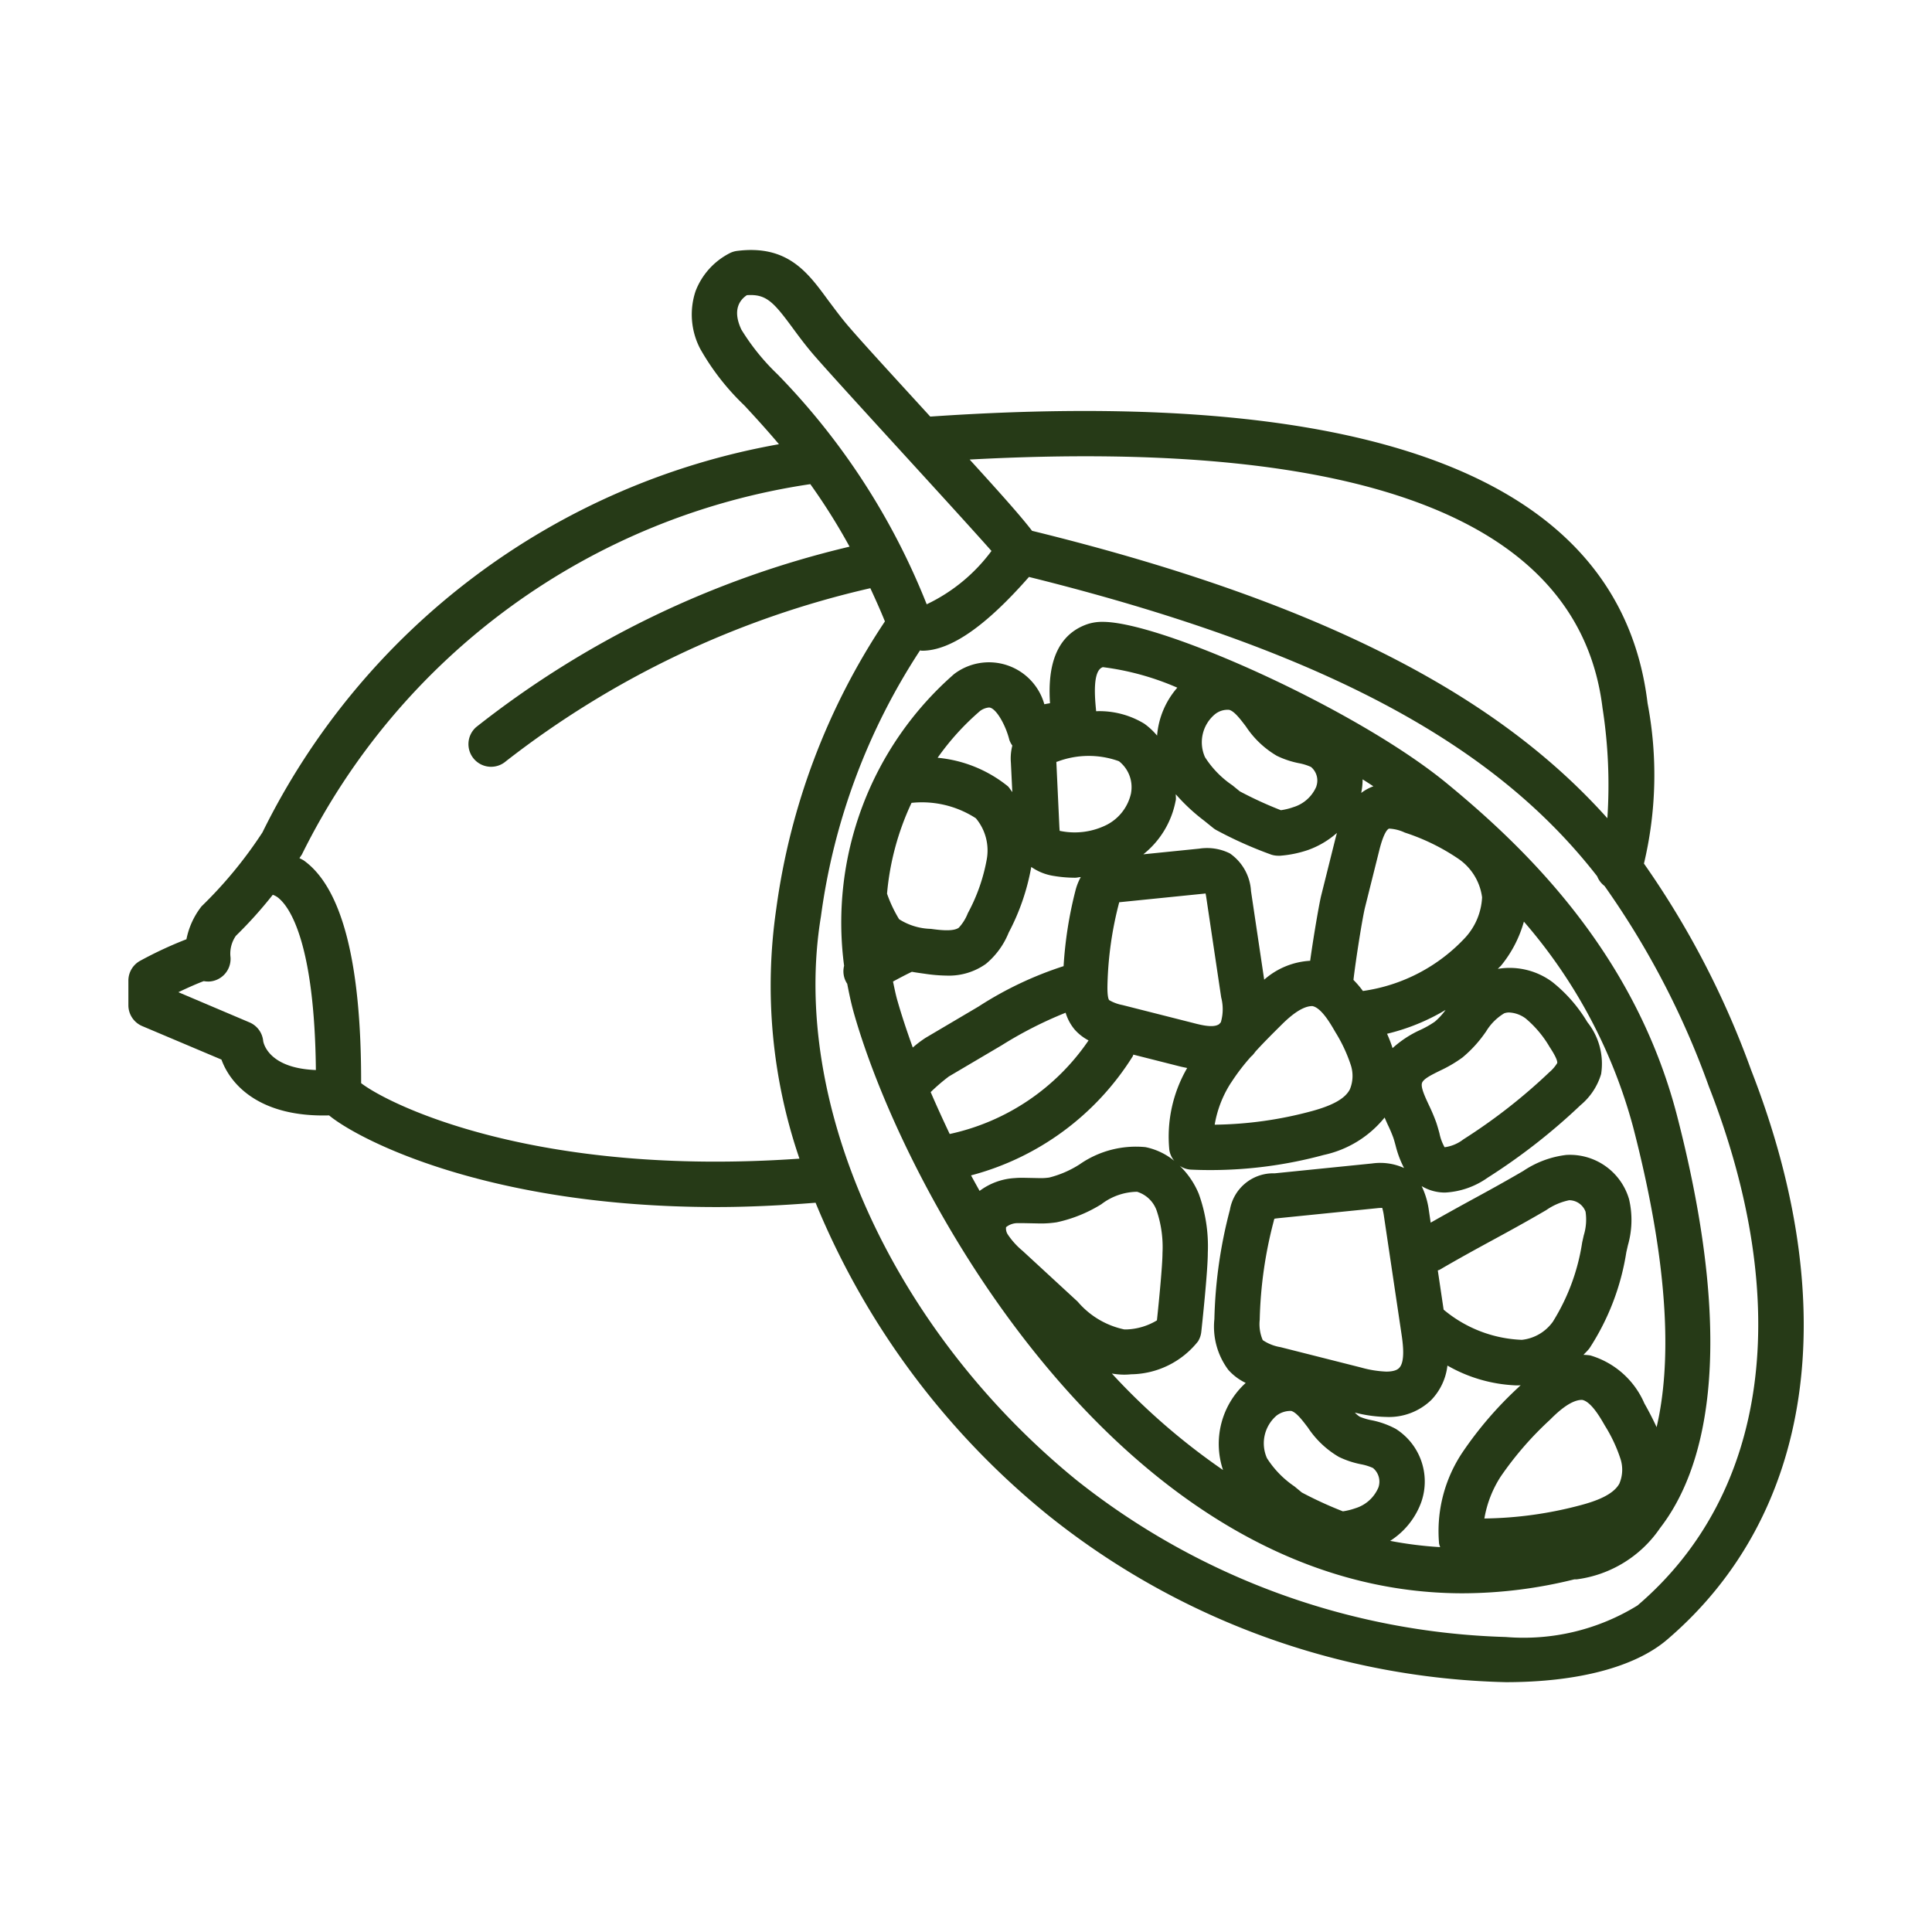
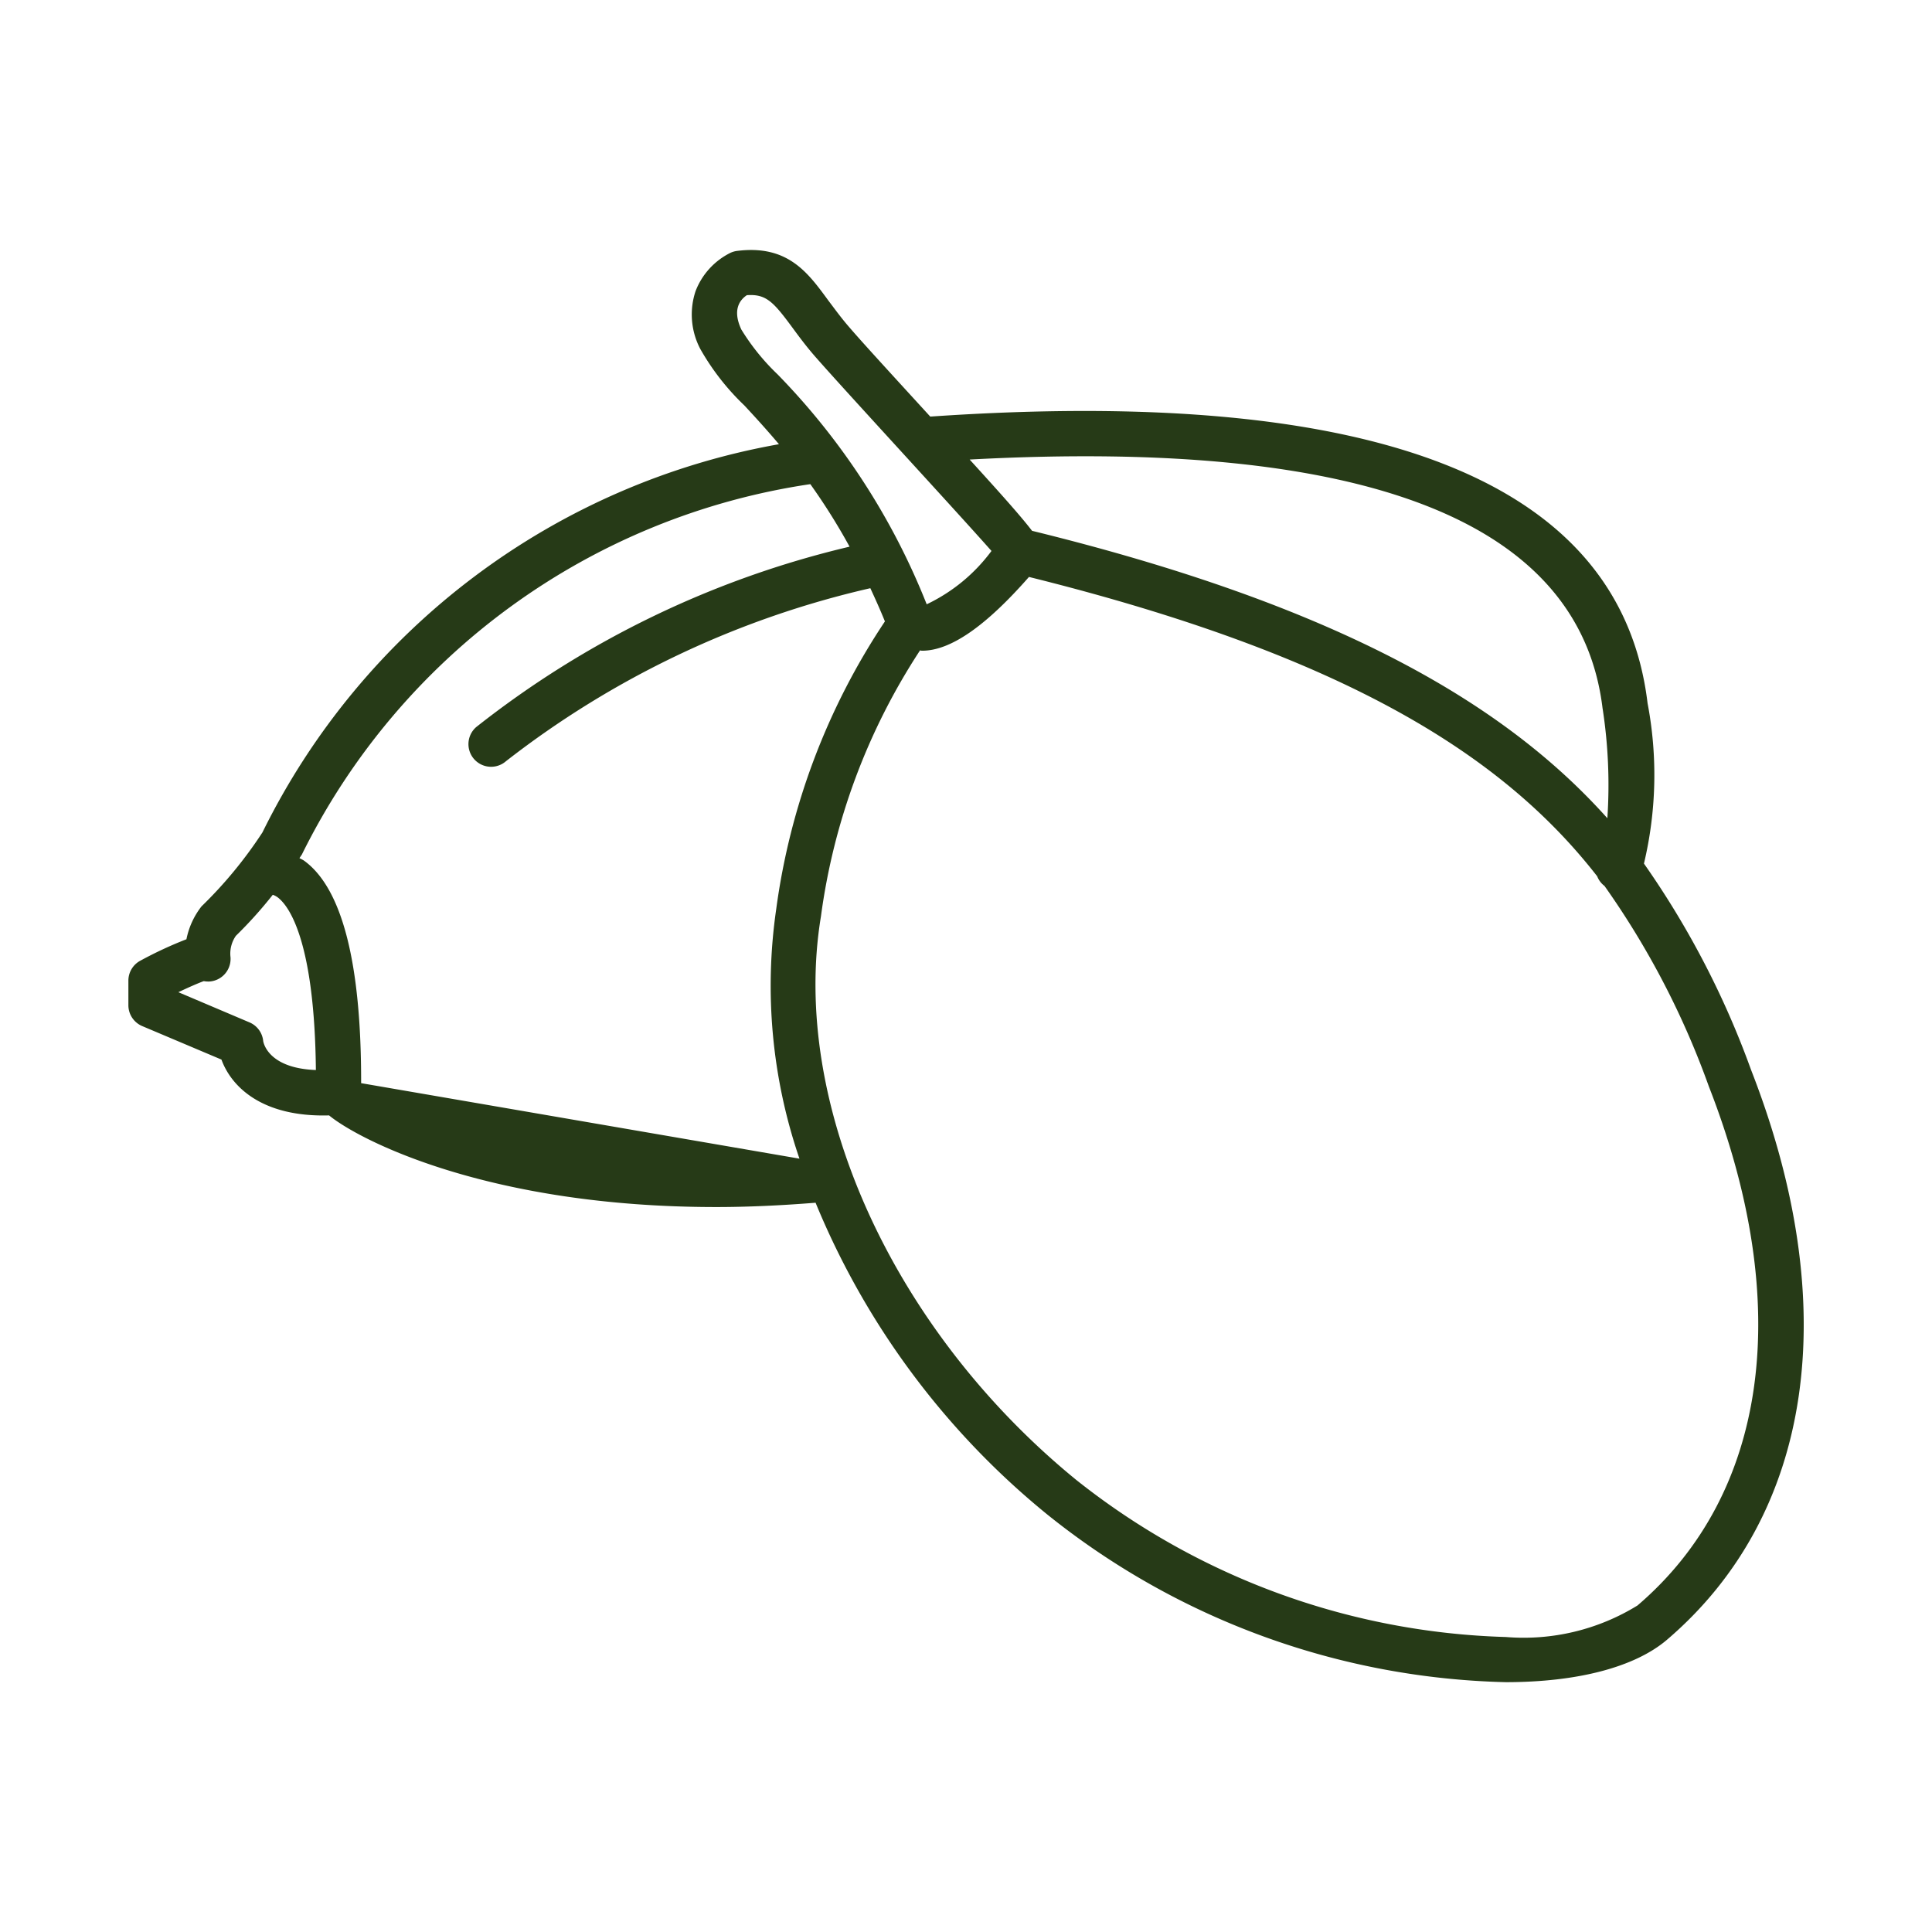
<svg xmlns="http://www.w3.org/2000/svg" id="Calque_1" data-name="Calque 1" width="64" height="64" viewBox="0 0 64 64">
  <title>x</title>
-   <path d="M58.007,35.443a29.053,29.053,0,0,0-3.549-6.836,12.684,12.684,0,0,0,.12-5.311C53.7,15.974,45.7,12.778,30.816,13.8c-1.124-1.23-2.2-2.4-2.663-2.938-.279-.318-.5-.626-.708-.9-.67-.913-1.337-1.864-3.028-1.65a.736.736,0,0,0-.222.064,2.362,2.362,0,0,0-1.153,1.267,2.449,2.449,0,0,0,.158,1.92,8.094,8.094,0,0,0,1.457,1.867c.342.368.732.794,1.147,1.285A23.676,23.676,0,0,0,8.694,27.574a14.282,14.282,0,0,1-2.018,2.45,2.582,2.582,0,0,0-.5,1.09,13.13,13.13,0,0,0-1.523.708.748.748,0,0,0-.4.664V33.3a.75.75,0,0,0,.457.69L7.336,35.1c.312.861,1.3,1.913,3.565,1.849.979.806,5.262,3.036,12.825,3.036,1.032,0,2.137-.051,3.291-.143a26.1,26.1,0,0,0,7.692,10.341,25.175,25.175,0,0,0,15.173,5.541c2.382,0,4.279-.5,5.34-1.406C60.061,50.185,61.076,43.3,58.007,35.443Zm-4.918-11.97a16.616,16.616,0,0,1,.157,3.632c-3.358-3.755-8.836-7.015-19.058-9.521-.368-.48-1.015-1.206-2.067-2.361C45.281,14.515,52.347,17.277,53.088,23.473ZM24.559,10.918c-.308-.655-.05-.986.182-1.14.632-.042.869.208,1.5,1.063.227.309.478.649.788,1,.494.564,1.658,1.838,2.85,3.143,1.079,1.181,2.349,2.571,2.965,3.267a5.724,5.724,0,0,1-2.146,1.767A23.072,23.072,0,0,0,25.757,12.4,7.38,7.38,0,0,1,24.559,10.918ZM8.719,34.487a.75.75,0,0,0-.454-.619l-2.356-1c.343-.164.657-.3.841-.367a.845.845,0,0,0,.188.013.751.751,0,0,0,.7-.749.648.648,0,0,0-.006-.093h0A1.034,1.034,0,0,1,7.814,31a14.13,14.13,0,0,0,1.222-1.359.608.608,0,0,1,.22.133c.359.316,1.165,1.5,1.208,5.672C8.917,35.389,8.733,34.576,8.719,34.487Zm3.244,1.394c.007-3.959-.623-6.444-1.883-7.365-.053-.039-.107-.058-.16-.09.027-.041.053-.078.08-.119A22.446,22.446,0,0,1,26.843,16.038a20.463,20.463,0,0,1,1.3,2.071,31.708,31.708,0,0,0-12.369,5.977.75.75,0,0,0,.988,1.129,30.8,30.8,0,0,1,12.069-5.73c.163.352.325.709.483,1.1a22.57,22.57,0,0,0-3.6,9.526,17.677,17.677,0,0,0,.769,8.271C17.751,38.993,12.909,36.607,11.963,35.881Zm42.285,17.3a7.186,7.186,0,0,1-4.366,1.047,23.96,23.96,0,0,1-14.225-5.2c-6.087-4.964-9.488-12.468-8.462-18.672a21.2,21.2,0,0,1,3.281-8.809c.025,0,.043.009.069.009h.009c.94-.005,2.1-.813,3.532-2.444,10.58,2.627,15.748,5.965,18.823,9.916a.734.734,0,0,0,.242.32,27.56,27.56,0,0,1,3.458,6.645C59.432,43.219,58.571,49.485,54.248,53.18Z" style="fill:#263a17" />
-   <path d="M55.555,36.962c-1.4-5.4-5.026-8.875-7.635-11.019C44.9,23.466,38.461,20.6,36.534,20.6a1.55,1.55,0,0,0-.519.078c-1.231.431-1.287,1.772-1.232,2.618-.063.009-.126.021-.188.033a1.906,1.906,0,0,0-2.989-1,10.931,10.931,0,0,0-3.644,9.664.743.743,0,0,0,.095.584l.007.007c.063.32.127.639.221.972,1.784,6.272,9.063,19.224,20.171,19.224a15.43,15.43,0,0,0,3.7-.463.742.742,0,0,0,.08,0,3.956,3.956,0,0,0,2.757-1.7C56.393,48.811,57.626,44.975,55.555,36.962Zm-.677,10.316c-.129-.281-.269-.548-.406-.789A2.816,2.816,0,0,0,52.68,44.9a1.817,1.817,0,0,0-.225-.019c.066-.074.139-.138.2-.22a8.113,8.113,0,0,0,1.219-3.179l.052-.229a3.03,3.03,0,0,0,.04-1.523,2.04,2.04,0,0,0-2.082-1.471,3.227,3.227,0,0,0-1.423.53c-.655.382-1.2.68-1.748.978-.419.229-.854.47-1.32.735l-.063-.427a2.623,2.623,0,0,0-.237-.784,1.507,1.507,0,0,0,.774.214,2.676,2.676,0,0,0,1.411-.491,20.155,20.155,0,0,0,3.081-2.406,2.134,2.134,0,0,0,.68-1.028,2.206,2.206,0,0,0-.456-1.721,4.9,4.9,0,0,0-1.16-1.329,2.374,2.374,0,0,0-1.805-.435c.03-.034.069-.07.1-.1a4,4,0,0,0,.763-1.465A17.185,17.185,0,0,1,54.1,37.337C55.348,42.157,55.347,45.267,54.877,47.279ZM42.418,44.626a1.472,1.472,0,0,1-.588-.233,1.334,1.334,0,0,1-.1-.671,13.987,13.987,0,0,1,.463-3.267c0-.017.014-.051.023-.083.055-.01.126-.017.161-.021l3.231-.327a1.632,1.632,0,0,1,.18-.011,1.956,1.956,0,0,1,.058.281l.579,3.888c.041.275.137.919-.076,1.133-.03.03-.12.121-.427.121a3.57,3.57,0,0,1-.831-.134Zm-.126,2.264a.771.771,0,0,1,.482-.151c.171.05.355.292.55.548a3.108,3.108,0,0,0,1.026.974,3,3,0,0,0,.731.244,1.752,1.752,0,0,1,.4.124.587.587,0,0,1,.18.647,1.212,1.212,0,0,1-.77.689,2.144,2.144,0,0,1-.406.1,12.934,12.934,0,0,1-1.36-.624l-.242-.2a3.224,3.224,0,0,1-.913-.937A1.209,1.209,0,0,1,42.293,46.889Zm3.935.438a2.863,2.863,0,0,0-.8-.283,1.891,1.891,0,0,1-.386-.116.865.865,0,0,1-.16-.136,4.493,4.493,0,0,0,1.042.145,2.018,2.018,0,0,0,1.491-.563,1.967,1.967,0,0,0,.534-1.139,4.959,4.959,0,0,0,2.285.657c.047,0,.094,0,.142-.007-.029.028-.06.056-.088.084a12.323,12.323,0,0,0-1.843,2.145,4.69,4.69,0,0,0-.773,3.017.678.678,0,0,0,.037.119,12.837,12.837,0,0,1-1.657-.208,2.551,2.551,0,0,0,1.034-1.294A2.064,2.064,0,0,0,46.227,47.327Zm-7.492-9.241a.733.733,0,0,0,.166.369A2.191,2.191,0,0,0,37.945,38a3.261,3.261,0,0,0-2.186.574,3.415,3.415,0,0,1-1,.433,1.866,1.866,0,0,1-.3.02l-.555-.011c-.093,0-.186,0-.278.009a2.145,2.145,0,0,0-1.175.425q-.145-.258-.284-.514a9.031,9.031,0,0,0,5.357-3.946c.01-.017.011-.037.02-.054l1.54.39c.071.019.162.035.243.053A4.524,4.524,0,0,0,38.735,38.086Zm-4.859,3.35a2.535,2.535,0,0,1-.493-.545.361.361,0,0,1-.056-.24.607.607,0,0,1,.4-.134c.059,0,.118,0,.177,0l.555.011a3.408,3.408,0,0,0,.545-.039,4.634,4.634,0,0,0,1.482-.6,1.988,1.988,0,0,1,1.181-.411,1,1,0,0,1,.655.642,3.789,3.789,0,0,1,.187,1.389c0,.394-.116,1.588-.184,2.229a2.084,2.084,0,0,1-1,.3l-.081,0a2.777,2.777,0,0,1-1.545-.921Zm-4.149-8.293c-.061-.215-.1-.42-.145-.629.223-.122.446-.238.625-.323.151.027.3.047.423.064a5.276,5.276,0,0,0,.728.062,2.114,2.114,0,0,0,1.3-.387,2.61,2.61,0,0,0,.756-1.037,7.428,7.428,0,0,0,.748-2.175,1.776,1.776,0,0,0,.762.3,4.3,4.3,0,0,0,.691.057c.064,0,.124-.019.187-.022a1.884,1.884,0,0,0-.177.451,13.216,13.216,0,0,0-.392,2.5,11.877,11.877,0,0,0-2.819,1.339l-1.749,1.033a3.718,3.718,0,0,0-.428.324C30.036,34.142,29.863,33.62,29.727,33.142Zm2.6-6.037a1.658,1.658,0,0,1,.36,1.363,5.946,5.946,0,0,1-.625,1.778,1.526,1.526,0,0,1-.3.483c-.187.14-.667.074-.927.039a2.047,2.047,0,0,1-1.051-.32,4.419,4.419,0,0,1-.4-.846,8.884,8.884,0,0,1,.812-3.008A3.284,3.284,0,0,1,32.325,27.105Zm6.622-.591c.011-.068,0-.137,0-.205a6.276,6.276,0,0,0,.937.873l.285.23a.755.755,0,0,0,.126.086,13.433,13.433,0,0,0,1.822.813.762.762,0,0,0,.225.034l.061,0a3.733,3.733,0,0,0,.926-.19,2.934,2.934,0,0,0,.957-.566c-.023.081-.042.156-.058.218l-.466,1.866c-.064.26-.248,1.319-.363,2.152a2.513,2.513,0,0,0-1.523.626l-.437-2.935a1.633,1.633,0,0,0-.7-1.248,1.693,1.693,0,0,0-1.011-.158l-1.856.188A2.974,2.974,0,0,0,38.947,26.514Zm6.2,6.313a3.269,3.269,0,0,0-.314-.368c.076-.659.3-2.086.389-2.426l.466-1.865c.155-.621.286-.708.324-.721a1.365,1.365,0,0,1,.521.131,7.01,7.01,0,0,1,1.775.868,1.834,1.834,0,0,1,.786,1.277,2.128,2.128,0,0,1-.549,1.325A5.719,5.719,0,0,1,45.147,32.828Zm4.069,1.357a1.768,1.768,0,0,1,.611-.619.476.476,0,0,1,.163-.027.99.99,0,0,1,.55.2,3.6,3.6,0,0,1,.791.942c.243.368.262.493.251.535a1.262,1.262,0,0,1-.258.3,18.577,18.577,0,0,1-2.851,2.227,1.293,1.293,0,0,1-.607.258h-.015a1.576,1.576,0,0,1-.169-.459c-.033-.121-.067-.242-.106-.358a6.144,6.144,0,0,0-.246-.582c-.129-.276-.276-.591-.225-.731s.326-.271.595-.405a4.4,4.4,0,0,0,.745-.437A4.132,4.132,0,0,0,49.216,34.185Zm-4.127-7.916a2.15,2.15,0,0,0,.047-.453c.123.076.239.153.357.23A1.553,1.553,0,0,0,45.089,26.269Zm-1.484-.219a1.209,1.209,0,0,1-.767.688,2.1,2.1,0,0,1-.409.1,12.8,12.8,0,0,1-1.36-.624l-.245-.2a3.215,3.215,0,0,1-.909-.933,1.209,1.209,0,0,1,.322-1.415.663.663,0,0,1,.482-.152c.171.05.355.292.55.548a3.114,3.114,0,0,0,1.027.975,3,3,0,0,0,.731.244,1.71,1.71,0,0,1,.4.125A.585.585,0,0,1,43.605,26.049Zm-3.218,7.872c-.2.151-.675.012-.931-.053l-2.272-.576a1.368,1.368,0,0,1-.443-.164c-.02-.023-.065-.118-.057-.493a11.773,11.773,0,0,1,.39-2.749l.059-.006,2.745-.278.056-.007c.007.035.016.081.025.142l.492,3.3a1.542,1.542,0,0,1-.011.825Zm-2.92-7.656a1.549,1.549,0,0,1-.8,1.053,2.367,2.367,0,0,1-1.5.215l-.066-.012c-.005-.051-.008-.109-.01-.138l-.1-2.146.034-.009a2.941,2.941,0,0,1,2.039-.014A1.091,1.091,0,0,1,37.468,26.265Zm-6.639,9.91a6.426,6.426,0,0,1,.6-.516l1.755-1.036A13.271,13.271,0,0,1,35.3,33.548a1.584,1.584,0,0,0,.3.558,1.614,1.614,0,0,0,.46.359,7.476,7.476,0,0,1-4.6,3.1C31.235,37.089,31.023,36.626,30.829,36.175Zm9.95-.31a6.869,6.869,0,0,1,.667-.872c.011-.011.025-.018.036-.03a1.542,1.542,0,0,0,.11-.136c.263-.288.542-.567.817-.84.2-.2.665-.661,1.058-.661h.007c.3.056.61.6.758.858a5.038,5.038,0,0,1,.511,1.087,1.158,1.158,0,0,1-.028.813c-.154.3-.553.528-1.257.72a12.851,12.851,0,0,1-3.221.451A3.686,3.686,0,0,1,40.779,35.866Zm5.351-1.145a4.507,4.507,0,0,0-.183-.477,6.911,6.911,0,0,0,1.939-.79,2.158,2.158,0,0,1-.356.389,3.166,3.166,0,0,1-.5.282A3.532,3.532,0,0,0,46.13,34.721Zm7.52,14.41c-.2.393-.814.6-1.257.72a12.905,12.905,0,0,1-3.222.45,3.692,3.692,0,0,1,.542-1.391,11.029,11.029,0,0,1,1.63-1.878c.2-.2.664-.66,1.059-.66h.007c.3.055.609.6.756.856a5,5,0,0,1,.511,1.087A1.166,1.166,0,0,1,53.65,49.13Zm-2.194-5.372a1.454,1.454,0,0,1-1.044.624,4.288,4.288,0,0,1-2.591-1l-.193-1.3c.018-.009.038-.009.056-.019.655-.382,1.2-.68,1.748-.978s1.116-.608,1.787-1a2.061,2.061,0,0,1,.762-.328.581.581,0,0,1,.542.382,1.77,1.77,0,0,1-.06.782l-.052.232A6.907,6.907,0,0,1,51.456,43.758ZM36.534,22.1A8.951,8.951,0,0,1,39,22.78a2.747,2.747,0,0,0-.67,1.588,2.318,2.318,0,0,0-.421-.393,2.859,2.859,0,0,0-1.6-.415l0-.028C36.27,23.136,36.181,22.21,36.534,22.1Zm-4.067,1.451a.589.589,0,0,1,.293-.114c.229,0,.557.587.675,1.07a.722.722,0,0,0,.1.191,1.694,1.694,0,0,0-.048.568l.047.972c-.051-.062-.09-.135-.147-.192a4.338,4.338,0,0,0-2.327-.944A8.483,8.483,0,0,1,32.467,23.551ZM36.831,45.5a2.424,2.424,0,0,0,.412.037h0a2.2,2.2,0,0,0,.225-.012,2.875,2.875,0,0,0,2.217-1.089.749.749,0,0,0,.109-.315c.022-.2.217-2.011.216-2.62a5.093,5.093,0,0,0-.3-1.956,2.752,2.752,0,0,0-.63-.926.728.728,0,0,0,.364.126q.317.015.634.015a14.319,14.319,0,0,0,3.771-.5,3.553,3.553,0,0,0,2.018-1.24c.034.077.068.158.1.228a4.556,4.556,0,0,1,.186.433c.03.087.054.178.079.269a3.366,3.366,0,0,0,.279.742,1.912,1.912,0,0,0-1.056-.151l-3.23.327a1.456,1.456,0,0,0-1.483,1.21,15.522,15.522,0,0,0-.514,3.619,2.39,2.39,0,0,0,.462,1.682,1.818,1.818,0,0,0,.576.432,2.728,2.728,0,0,0-.752,2.885A21.808,21.808,0,0,1,36.831,45.5Z" style="fill:#263a17" />
+   <path d="M58.007,35.443a29.053,29.053,0,0,0-3.549-6.836,12.684,12.684,0,0,0,.12-5.311C53.7,15.974,45.7,12.778,30.816,13.8c-1.124-1.23-2.2-2.4-2.663-2.938-.279-.318-.5-.626-.708-.9-.67-.913-1.337-1.864-3.028-1.65a.736.736,0,0,0-.222.064,2.362,2.362,0,0,0-1.153,1.267,2.449,2.449,0,0,0,.158,1.92,8.094,8.094,0,0,0,1.457,1.867c.342.368.732.794,1.147,1.285A23.676,23.676,0,0,0,8.694,27.574a14.282,14.282,0,0,1-2.018,2.45,2.582,2.582,0,0,0-.5,1.09,13.13,13.13,0,0,0-1.523.708.748.748,0,0,0-.4.664V33.3a.75.75,0,0,0,.457.69L7.336,35.1c.312.861,1.3,1.913,3.565,1.849.979.806,5.262,3.036,12.825,3.036,1.032,0,2.137-.051,3.291-.143a26.1,26.1,0,0,0,7.692,10.341,25.175,25.175,0,0,0,15.173,5.541c2.382,0,4.279-.5,5.34-1.406C60.061,50.185,61.076,43.3,58.007,35.443Zm-4.918-11.97a16.616,16.616,0,0,1,.157,3.632c-3.358-3.755-8.836-7.015-19.058-9.521-.368-.48-1.015-1.206-2.067-2.361C45.281,14.515,52.347,17.277,53.088,23.473ZM24.559,10.918c-.308-.655-.05-.986.182-1.14.632-.042.869.208,1.5,1.063.227.309.478.649.788,1,.494.564,1.658,1.838,2.85,3.143,1.079,1.181,2.349,2.571,2.965,3.267a5.724,5.724,0,0,1-2.146,1.767A23.072,23.072,0,0,0,25.757,12.4,7.38,7.38,0,0,1,24.559,10.918ZM8.719,34.487a.75.75,0,0,0-.454-.619l-2.356-1c.343-.164.657-.3.841-.367a.845.845,0,0,0,.188.013.751.751,0,0,0,.7-.749.648.648,0,0,0-.006-.093h0A1.034,1.034,0,0,1,7.814,31a14.13,14.13,0,0,0,1.222-1.359.608.608,0,0,1,.22.133c.359.316,1.165,1.5,1.208,5.672C8.917,35.389,8.733,34.576,8.719,34.487Zm3.244,1.394c.007-3.959-.623-6.444-1.883-7.365-.053-.039-.107-.058-.16-.09.027-.041.053-.078.08-.119A22.446,22.446,0,0,1,26.843,16.038a20.463,20.463,0,0,1,1.3,2.071,31.708,31.708,0,0,0-12.369,5.977.75.75,0,0,0,.988,1.129,30.8,30.8,0,0,1,12.069-5.73c.163.352.325.709.483,1.1a22.57,22.57,0,0,0-3.6,9.526,17.677,17.677,0,0,0,.769,8.271Zm42.285,17.3a7.186,7.186,0,0,1-4.366,1.047,23.96,23.96,0,0,1-14.225-5.2c-6.087-4.964-9.488-12.468-8.462-18.672a21.2,21.2,0,0,1,3.281-8.809c.025,0,.043.009.069.009h.009c.94-.005,2.1-.813,3.532-2.444,10.58,2.627,15.748,5.965,18.823,9.916a.734.734,0,0,0,.242.32,27.56,27.56,0,0,1,3.458,6.645C59.432,43.219,58.571,49.485,54.248,53.18Z" style="fill:#263a17" />
</svg>